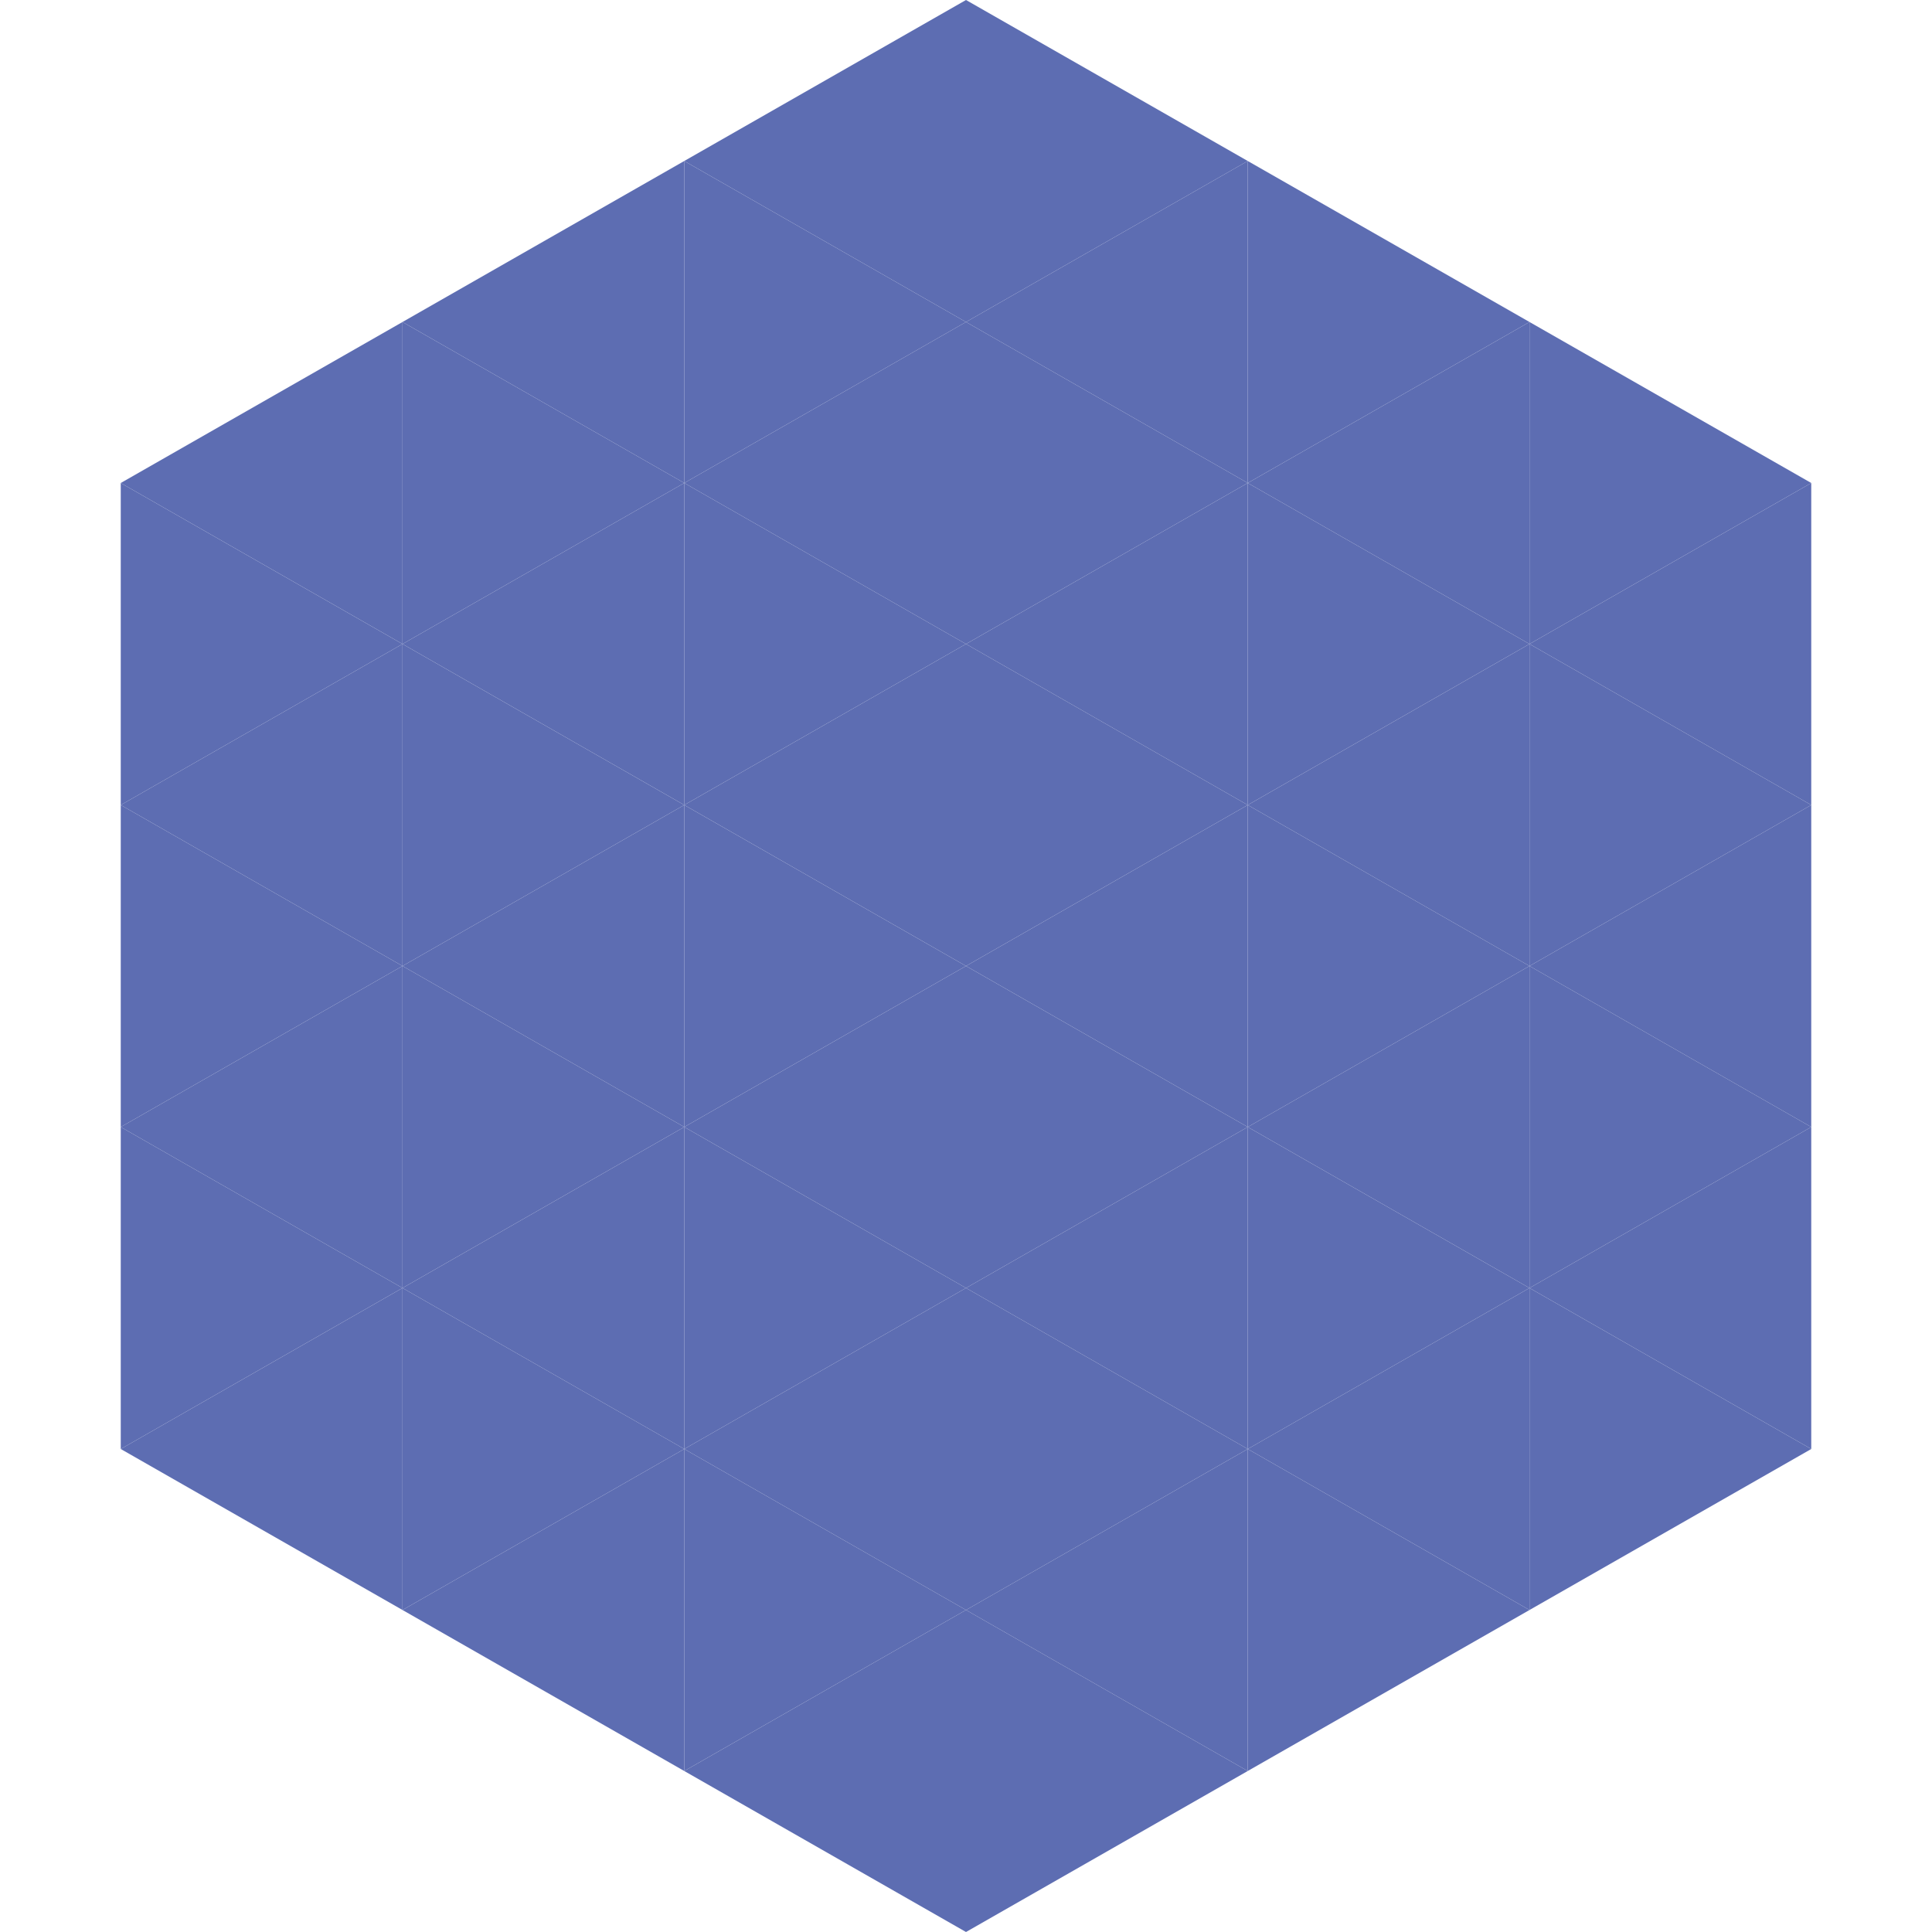
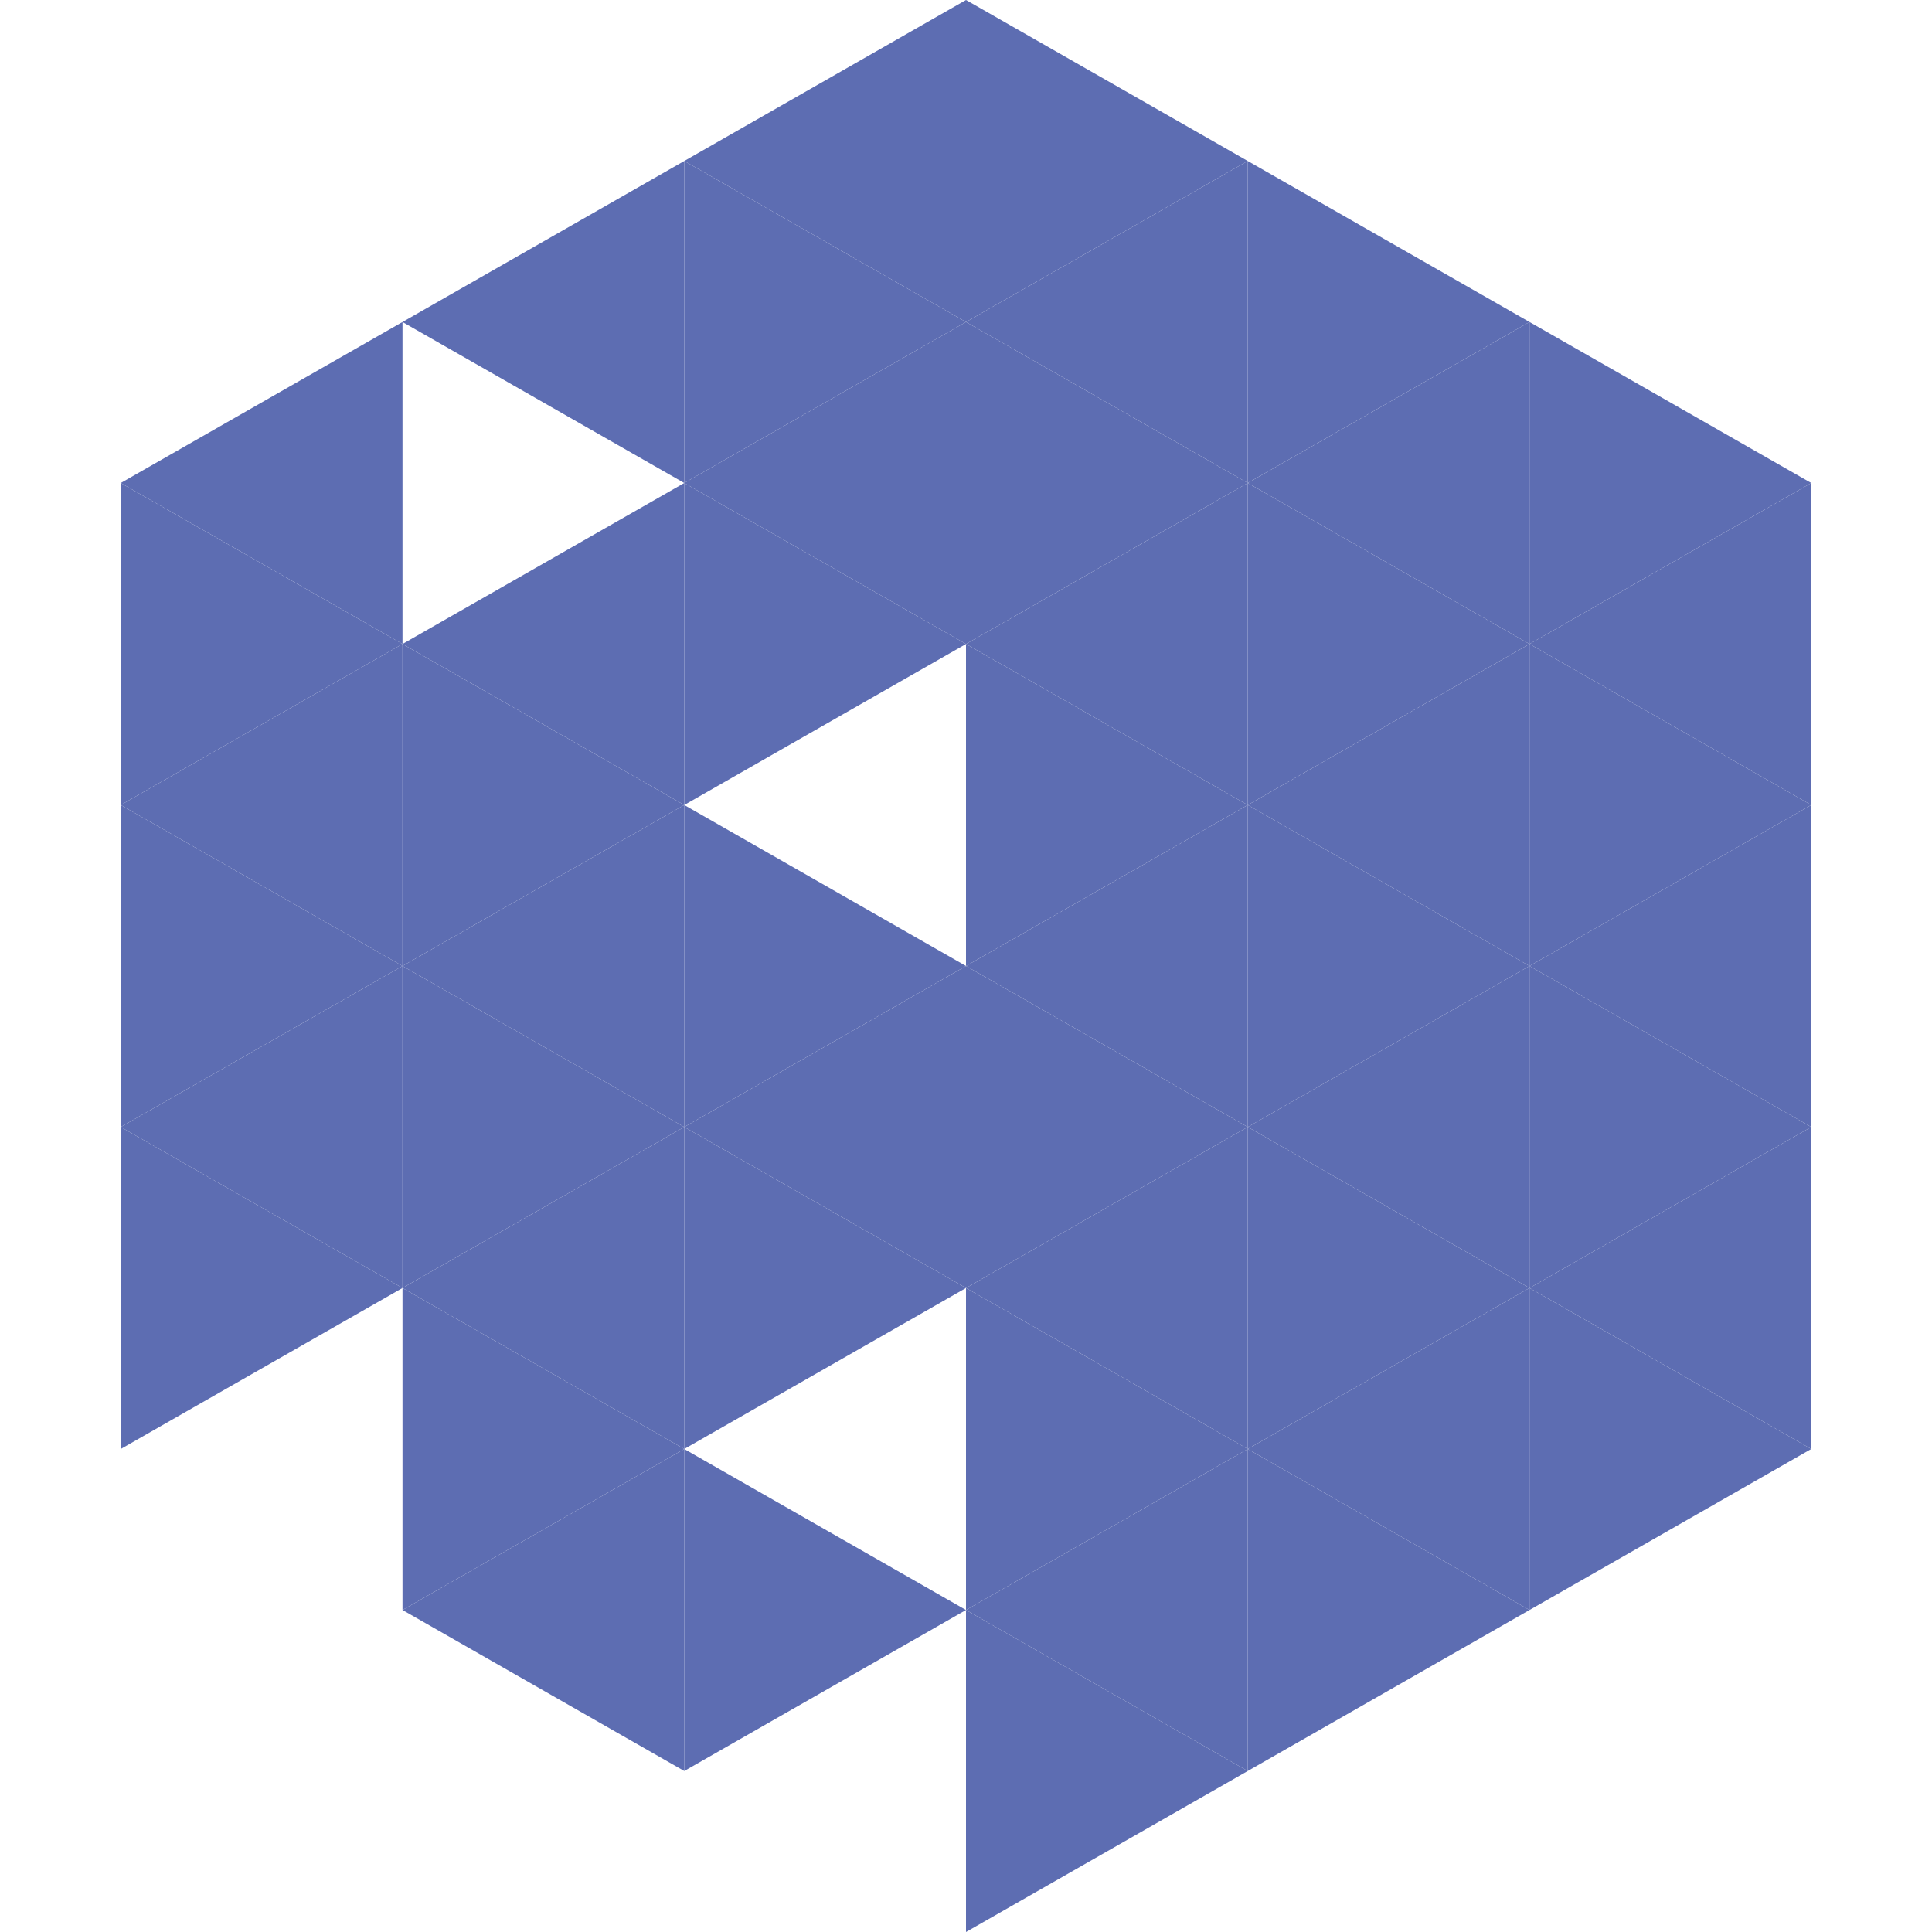
<svg xmlns="http://www.w3.org/2000/svg" width="240" height="240">
  <polygon points="50,40 15,60 50,80" style="fill:rgb(93,109,178)" />
  <polygon points="190,40 225,60 190,80" style="fill:rgb(93,109,178)" />
  <polygon points="15,60 50,80 15,100" style="fill:rgb(93,109,178)" />
  <polygon points="225,60 190,80 225,100" style="fill:rgb(93,109,178)" />
  <polygon points="50,80 15,100 50,120" style="fill:rgb(93,109,178)" />
  <polygon points="190,80 225,100 190,120" style="fill:rgb(93,109,178)" />
  <polygon points="15,100 50,120 15,140" style="fill:rgb(93,109,178)" />
  <polygon points="225,100 190,120 225,140" style="fill:rgb(93,109,178)" />
  <polygon points="50,120 15,140 50,160" style="fill:rgb(93,109,178)" />
  <polygon points="190,120 225,140 190,160" style="fill:rgb(93,109,178)" />
  <polygon points="15,140 50,160 15,180" style="fill:rgb(93,109,178)" />
  <polygon points="225,140 190,160 225,180" style="fill:rgb(93,109,178)" />
-   <polygon points="50,160 15,180 50,200" style="fill:rgb(93,109,178)" />
  <polygon points="190,160 225,180 190,200" style="fill:rgb(93,109,178)" />
  <polygon points="15,180 50,200 15,220" style="fill:rgb(255,255,255); fill-opacity:0" />
  <polygon points="225,180 190,200 225,220" style="fill:rgb(255,255,255); fill-opacity:0" />
  <polygon points="50,0 85,20 50,40" style="fill:rgb(255,255,255); fill-opacity:0" />
  <polygon points="190,0 155,20 190,40" style="fill:rgb(255,255,255); fill-opacity:0" />
  <polygon points="85,20 50,40 85,60" style="fill:rgb(93,109,178)" />
  <polygon points="155,20 190,40 155,60" style="fill:rgb(93,109,178)" />
-   <polygon points="50,40 85,60 50,80" style="fill:rgb(93,109,178)" />
  <polygon points="190,40 155,60 190,80" style="fill:rgb(93,109,178)" />
  <polygon points="85,60 50,80 85,100" style="fill:rgb(93,109,178)" />
  <polygon points="155,60 190,80 155,100" style="fill:rgb(93,109,178)" />
  <polygon points="50,80 85,100 50,120" style="fill:rgb(93,109,178)" />
  <polygon points="190,80 155,100 190,120" style="fill:rgb(93,109,178)" />
  <polygon points="85,100 50,120 85,140" style="fill:rgb(93,109,178)" />
  <polygon points="155,100 190,120 155,140" style="fill:rgb(93,109,178)" />
  <polygon points="50,120 85,140 50,160" style="fill:rgb(93,109,178)" />
  <polygon points="190,120 155,140 190,160" style="fill:rgb(93,109,178)" />
  <polygon points="85,140 50,160 85,180" style="fill:rgb(93,109,178)" />
  <polygon points="155,140 190,160 155,180" style="fill:rgb(93,109,178)" />
  <polygon points="50,160 85,180 50,200" style="fill:rgb(93,109,178)" />
  <polygon points="190,160 155,180 190,200" style="fill:rgb(93,109,178)" />
  <polygon points="85,180 50,200 85,220" style="fill:rgb(93,109,178)" />
  <polygon points="155,180 190,200 155,220" style="fill:rgb(93,109,178)" />
  <polygon points="120,0 85,20 120,40" style="fill:rgb(93,109,178)" />
  <polygon points="120,0 155,20 120,40" style="fill:rgb(93,109,178)" />
  <polygon points="85,20 120,40 85,60" style="fill:rgb(93,109,178)" />
  <polygon points="155,20 120,40 155,60" style="fill:rgb(93,109,178)" />
  <polygon points="120,40 85,60 120,80" style="fill:rgb(93,109,178)" />
  <polygon points="120,40 155,60 120,80" style="fill:rgb(93,109,178)" />
  <polygon points="85,60 120,80 85,100" style="fill:rgb(93,109,178)" />
  <polygon points="155,60 120,80 155,100" style="fill:rgb(93,109,178)" />
-   <polygon points="120,80 85,100 120,120" style="fill:rgb(93,109,178)" />
  <polygon points="120,80 155,100 120,120" style="fill:rgb(93,109,178)" />
  <polygon points="85,100 120,120 85,140" style="fill:rgb(93,109,178)" />
  <polygon points="155,100 120,120 155,140" style="fill:rgb(93,109,178)" />
  <polygon points="120,120 85,140 120,160" style="fill:rgb(93,109,178)" />
  <polygon points="120,120 155,140 120,160" style="fill:rgb(93,109,178)" />
  <polygon points="85,140 120,160 85,180" style="fill:rgb(93,109,178)" />
  <polygon points="155,140 120,160 155,180" style="fill:rgb(93,109,178)" />
-   <polygon points="120,160 85,180 120,200" style="fill:rgb(93,109,178)" />
  <polygon points="120,160 155,180 120,200" style="fill:rgb(93,109,178)" />
  <polygon points="85,180 120,200 85,220" style="fill:rgb(93,109,178)" />
  <polygon points="155,180 120,200 155,220" style="fill:rgb(93,109,178)" />
-   <polygon points="120,200 85,220 120,240" style="fill:rgb(93,109,178)" />
  <polygon points="120,200 155,220 120,240" style="fill:rgb(93,109,178)" />
  <polygon points="85,220 120,240 85,260" style="fill:rgb(255,255,255); fill-opacity:0" />
  <polygon points="155,220 120,240 155,260" style="fill:rgb(255,255,255); fill-opacity:0" />
</svg>